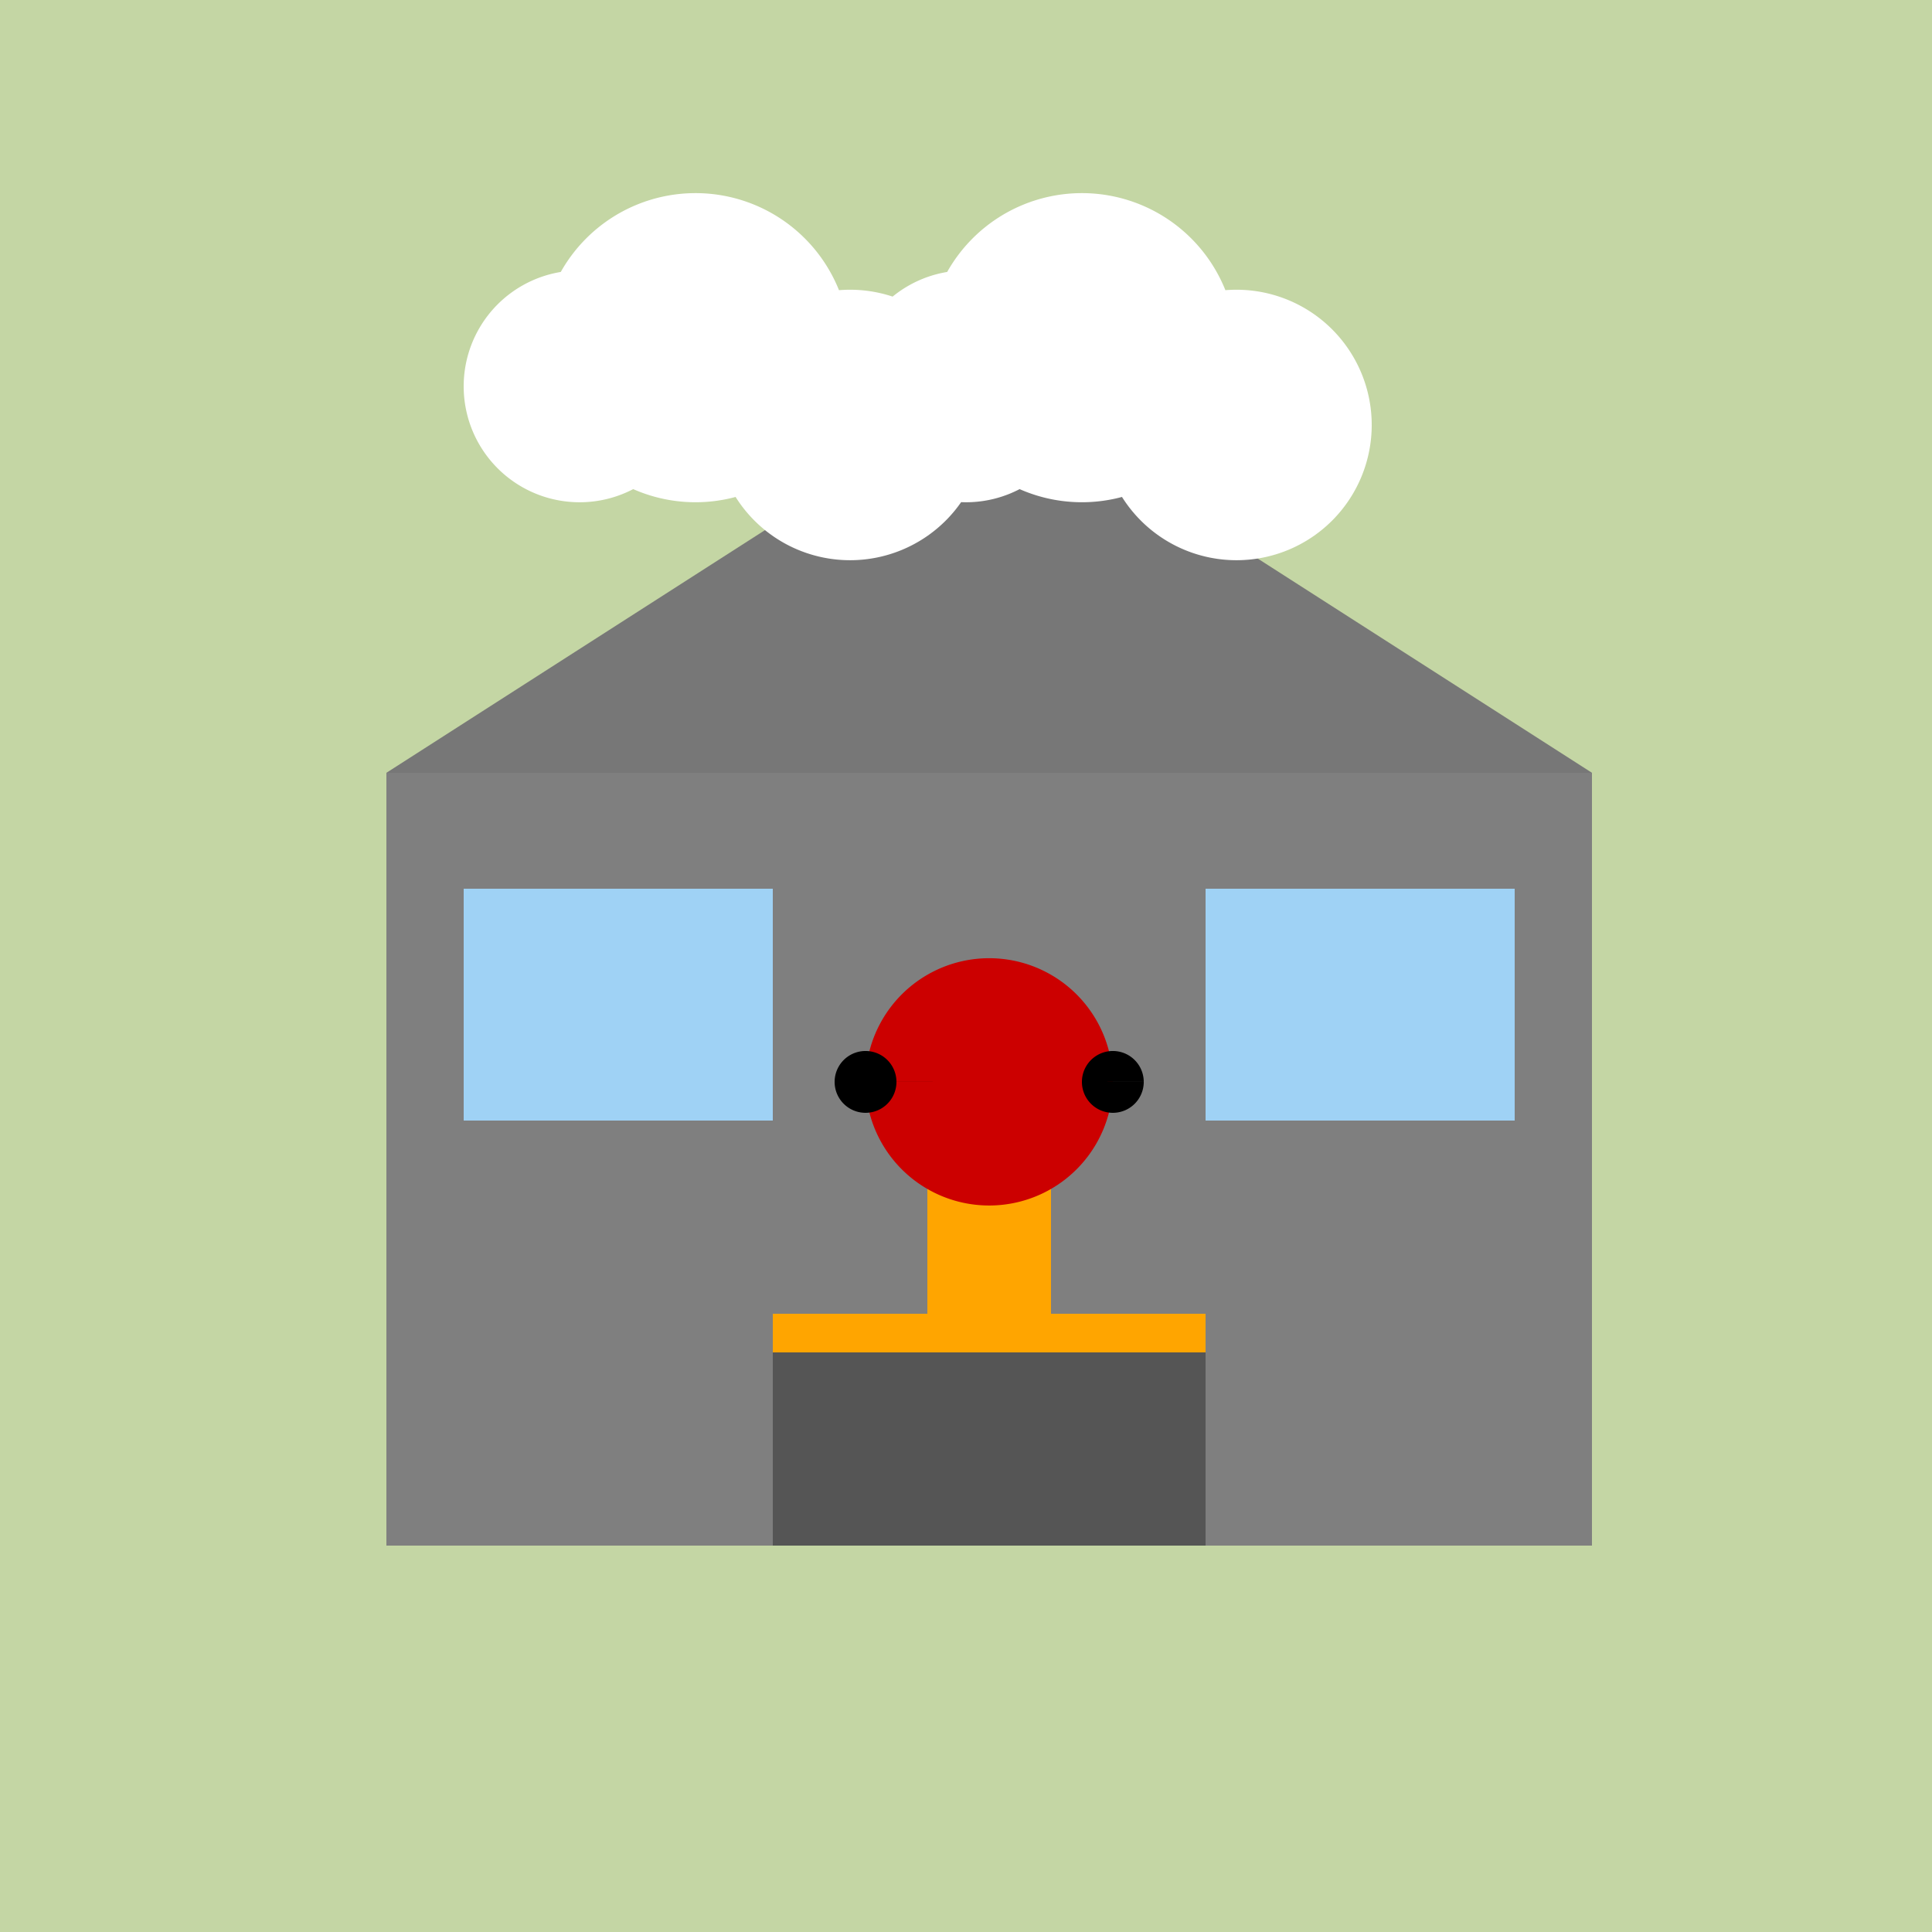
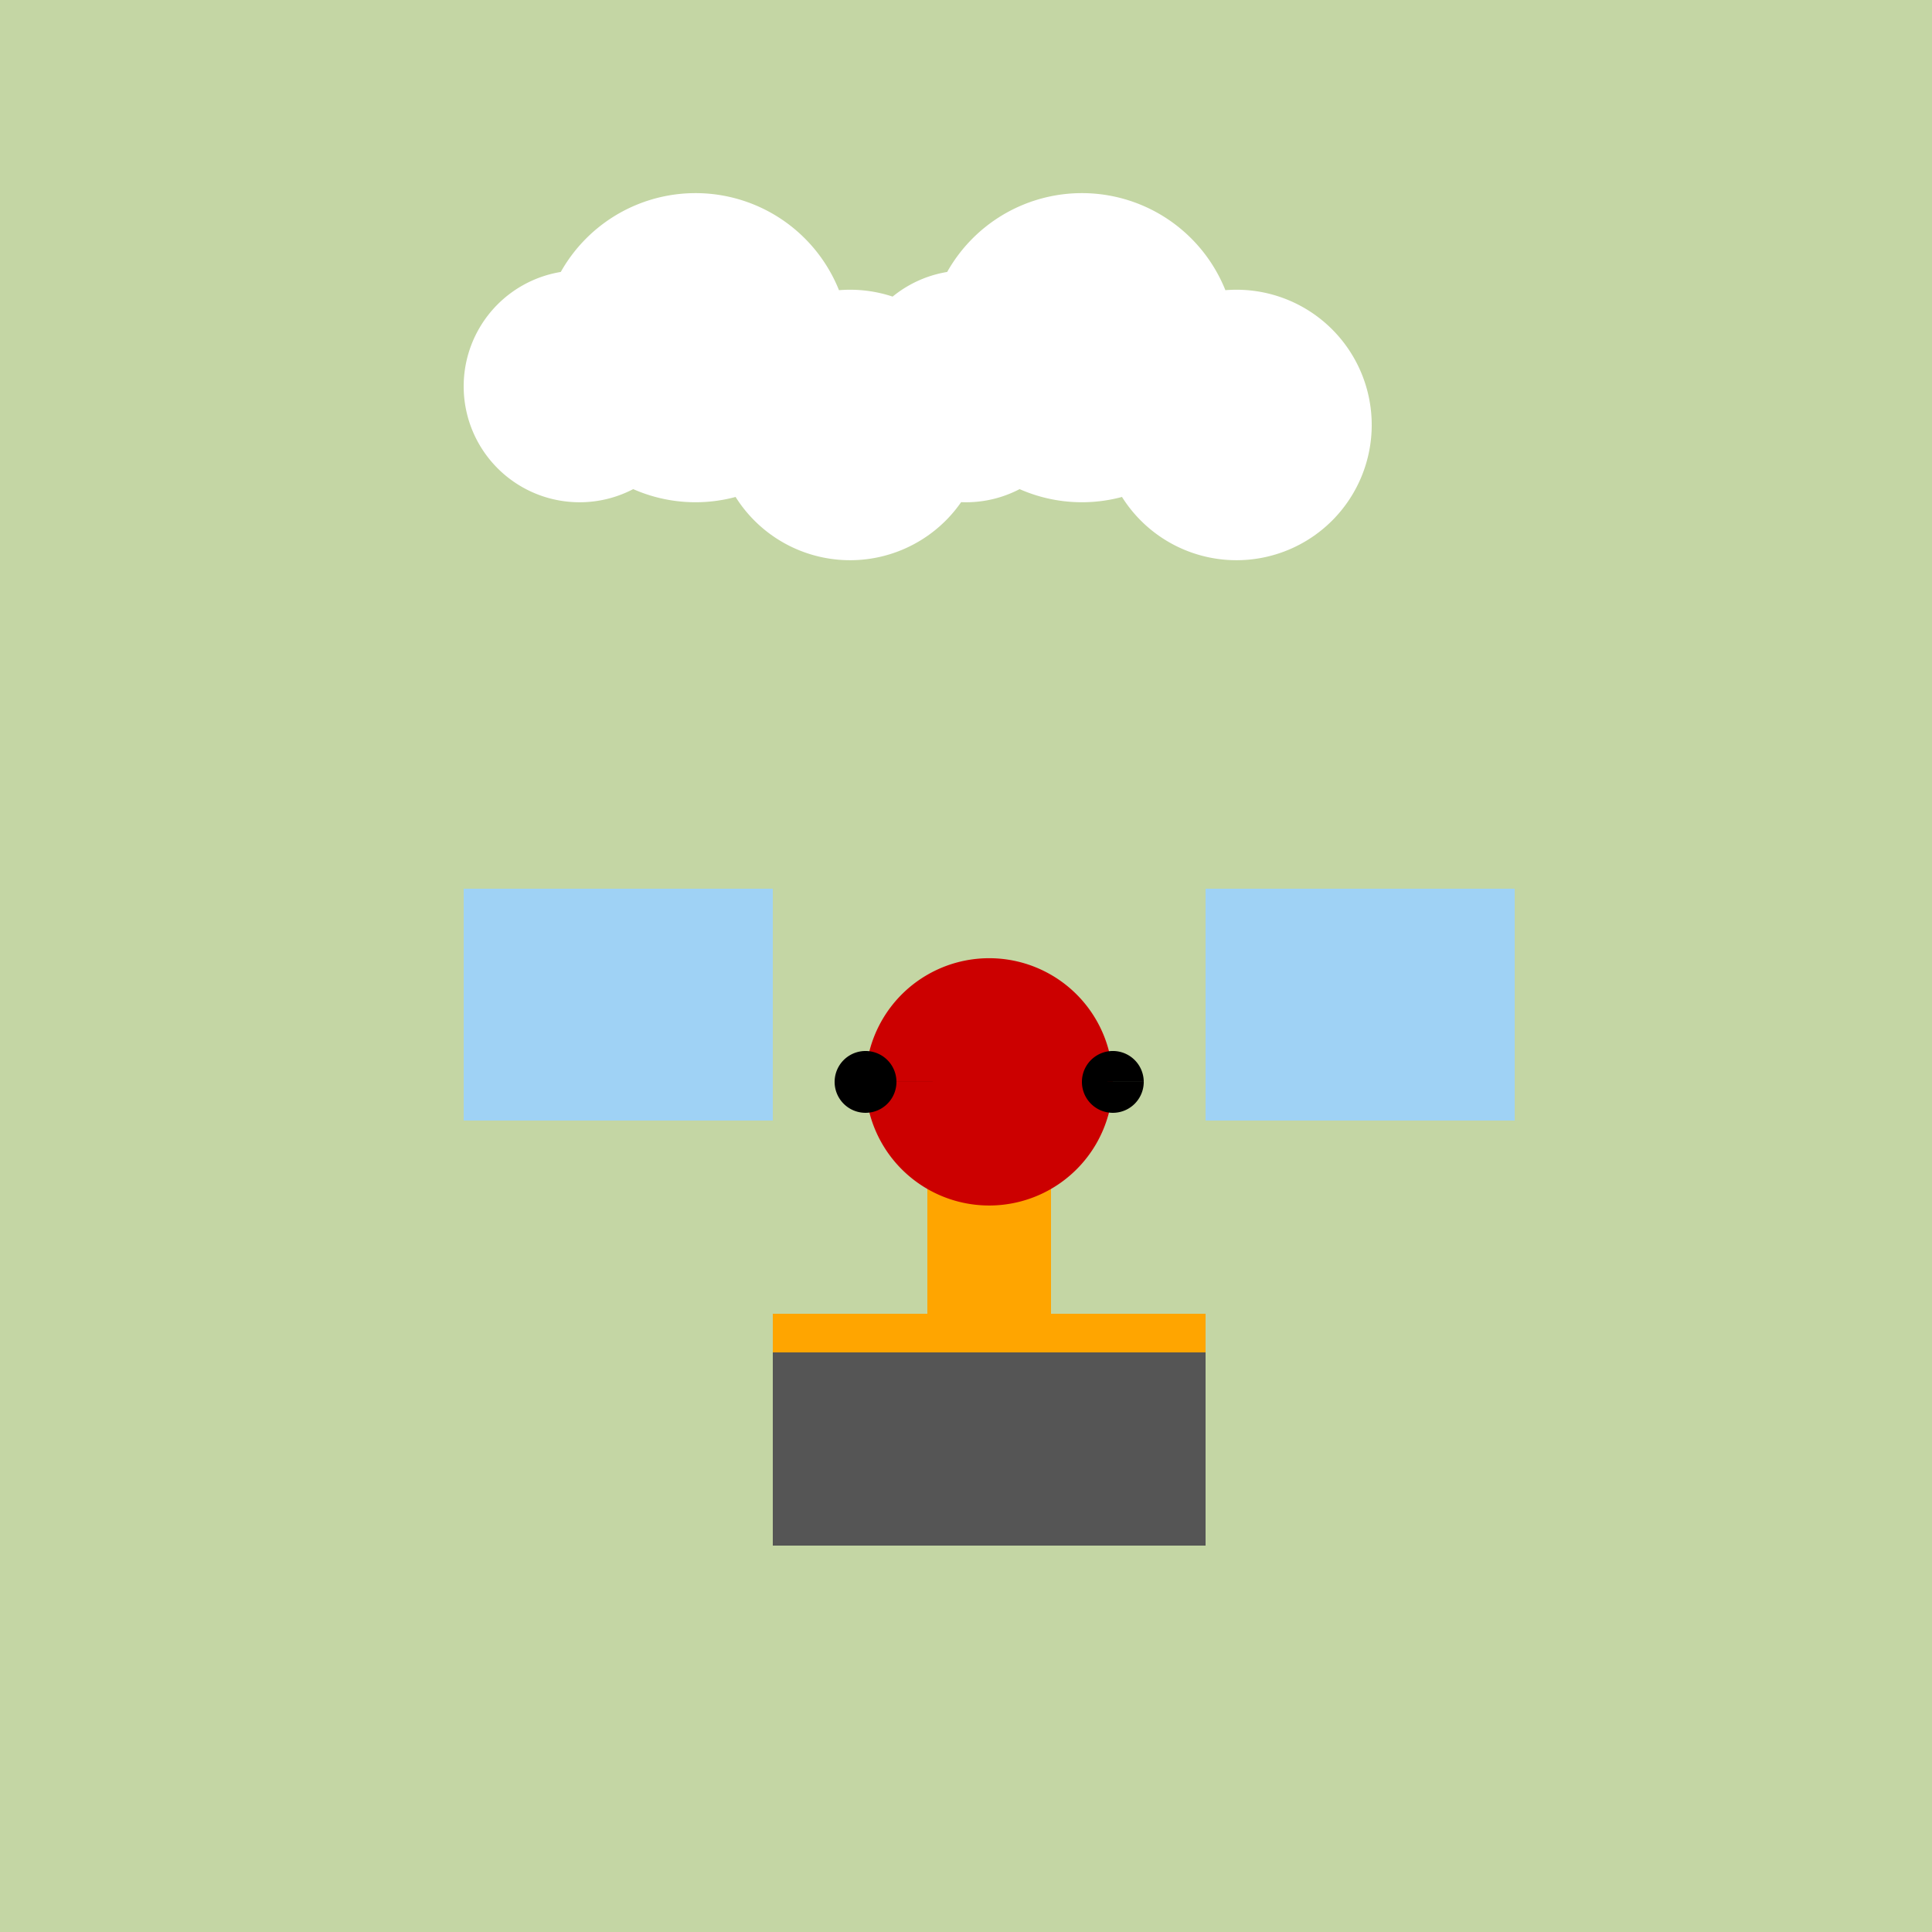
<svg xmlns="http://www.w3.org/2000/svg" width="500" height="500">
  <defs />
  <g>
    <rect fill="#c4d6a4" stroke="none" x="0" y="0" width="512" height="512" />
-     <rect fill="#7f7f7f" stroke="none" x="100" y="200" width="312" height="200" />
-     <path fill="#777777" stroke="none" paint-order="stroke fill markers" d=" M 100 200 L 256 100 L 412 200 Z" />
+     <path fill="#777777" stroke="none" paint-order="stroke fill markers" d=" M 100 200 L 256 100 Z" />
    <rect fill="#555555" stroke="none" x="200" y="350" width="112" height="50" />
    <rect fill="#9fd2f5" stroke="none" x="120" y="230" width="80" height="60" />
    <rect fill="#9fd2f5" stroke="none" x="312" y="230" width="80" height="60" />
    <rect fill="#ffa500" stroke="none" x="240" y="280" width="32" height="60" />
    <rect fill="#ffa500" stroke="none" x="200" y="340" width="112" height="10" />
    <path fill="#cc0000" stroke="none" paint-order="stroke fill markers" d=" M 288 280 A 32 32 0 1 1 288 279.968" />
    <path fill="#000000" stroke="none" paint-order="stroke fill markers" d=" M 232 280 A 8 8 0 1 1 232 279.992 L 296 280 A 8 8 0 1 1 296 279.992" />
    <path fill="#ffffff" stroke="none" paint-order="stroke fill markers" d=" M 180 100 A 30 30 0 1 1 180 99.97 L 220 90 A 40 40 0 1 1 220 89.96 L 255 110 A 35 35 0 1 1 255 109.965 L 280 100 A 30 30 0 1 1 280 99.97 L 320 90 A 40 40 0 1 1 320 89.96 L 355 110 A 35 35 0 1 1 355 109.965" />
  </g>
</svg>